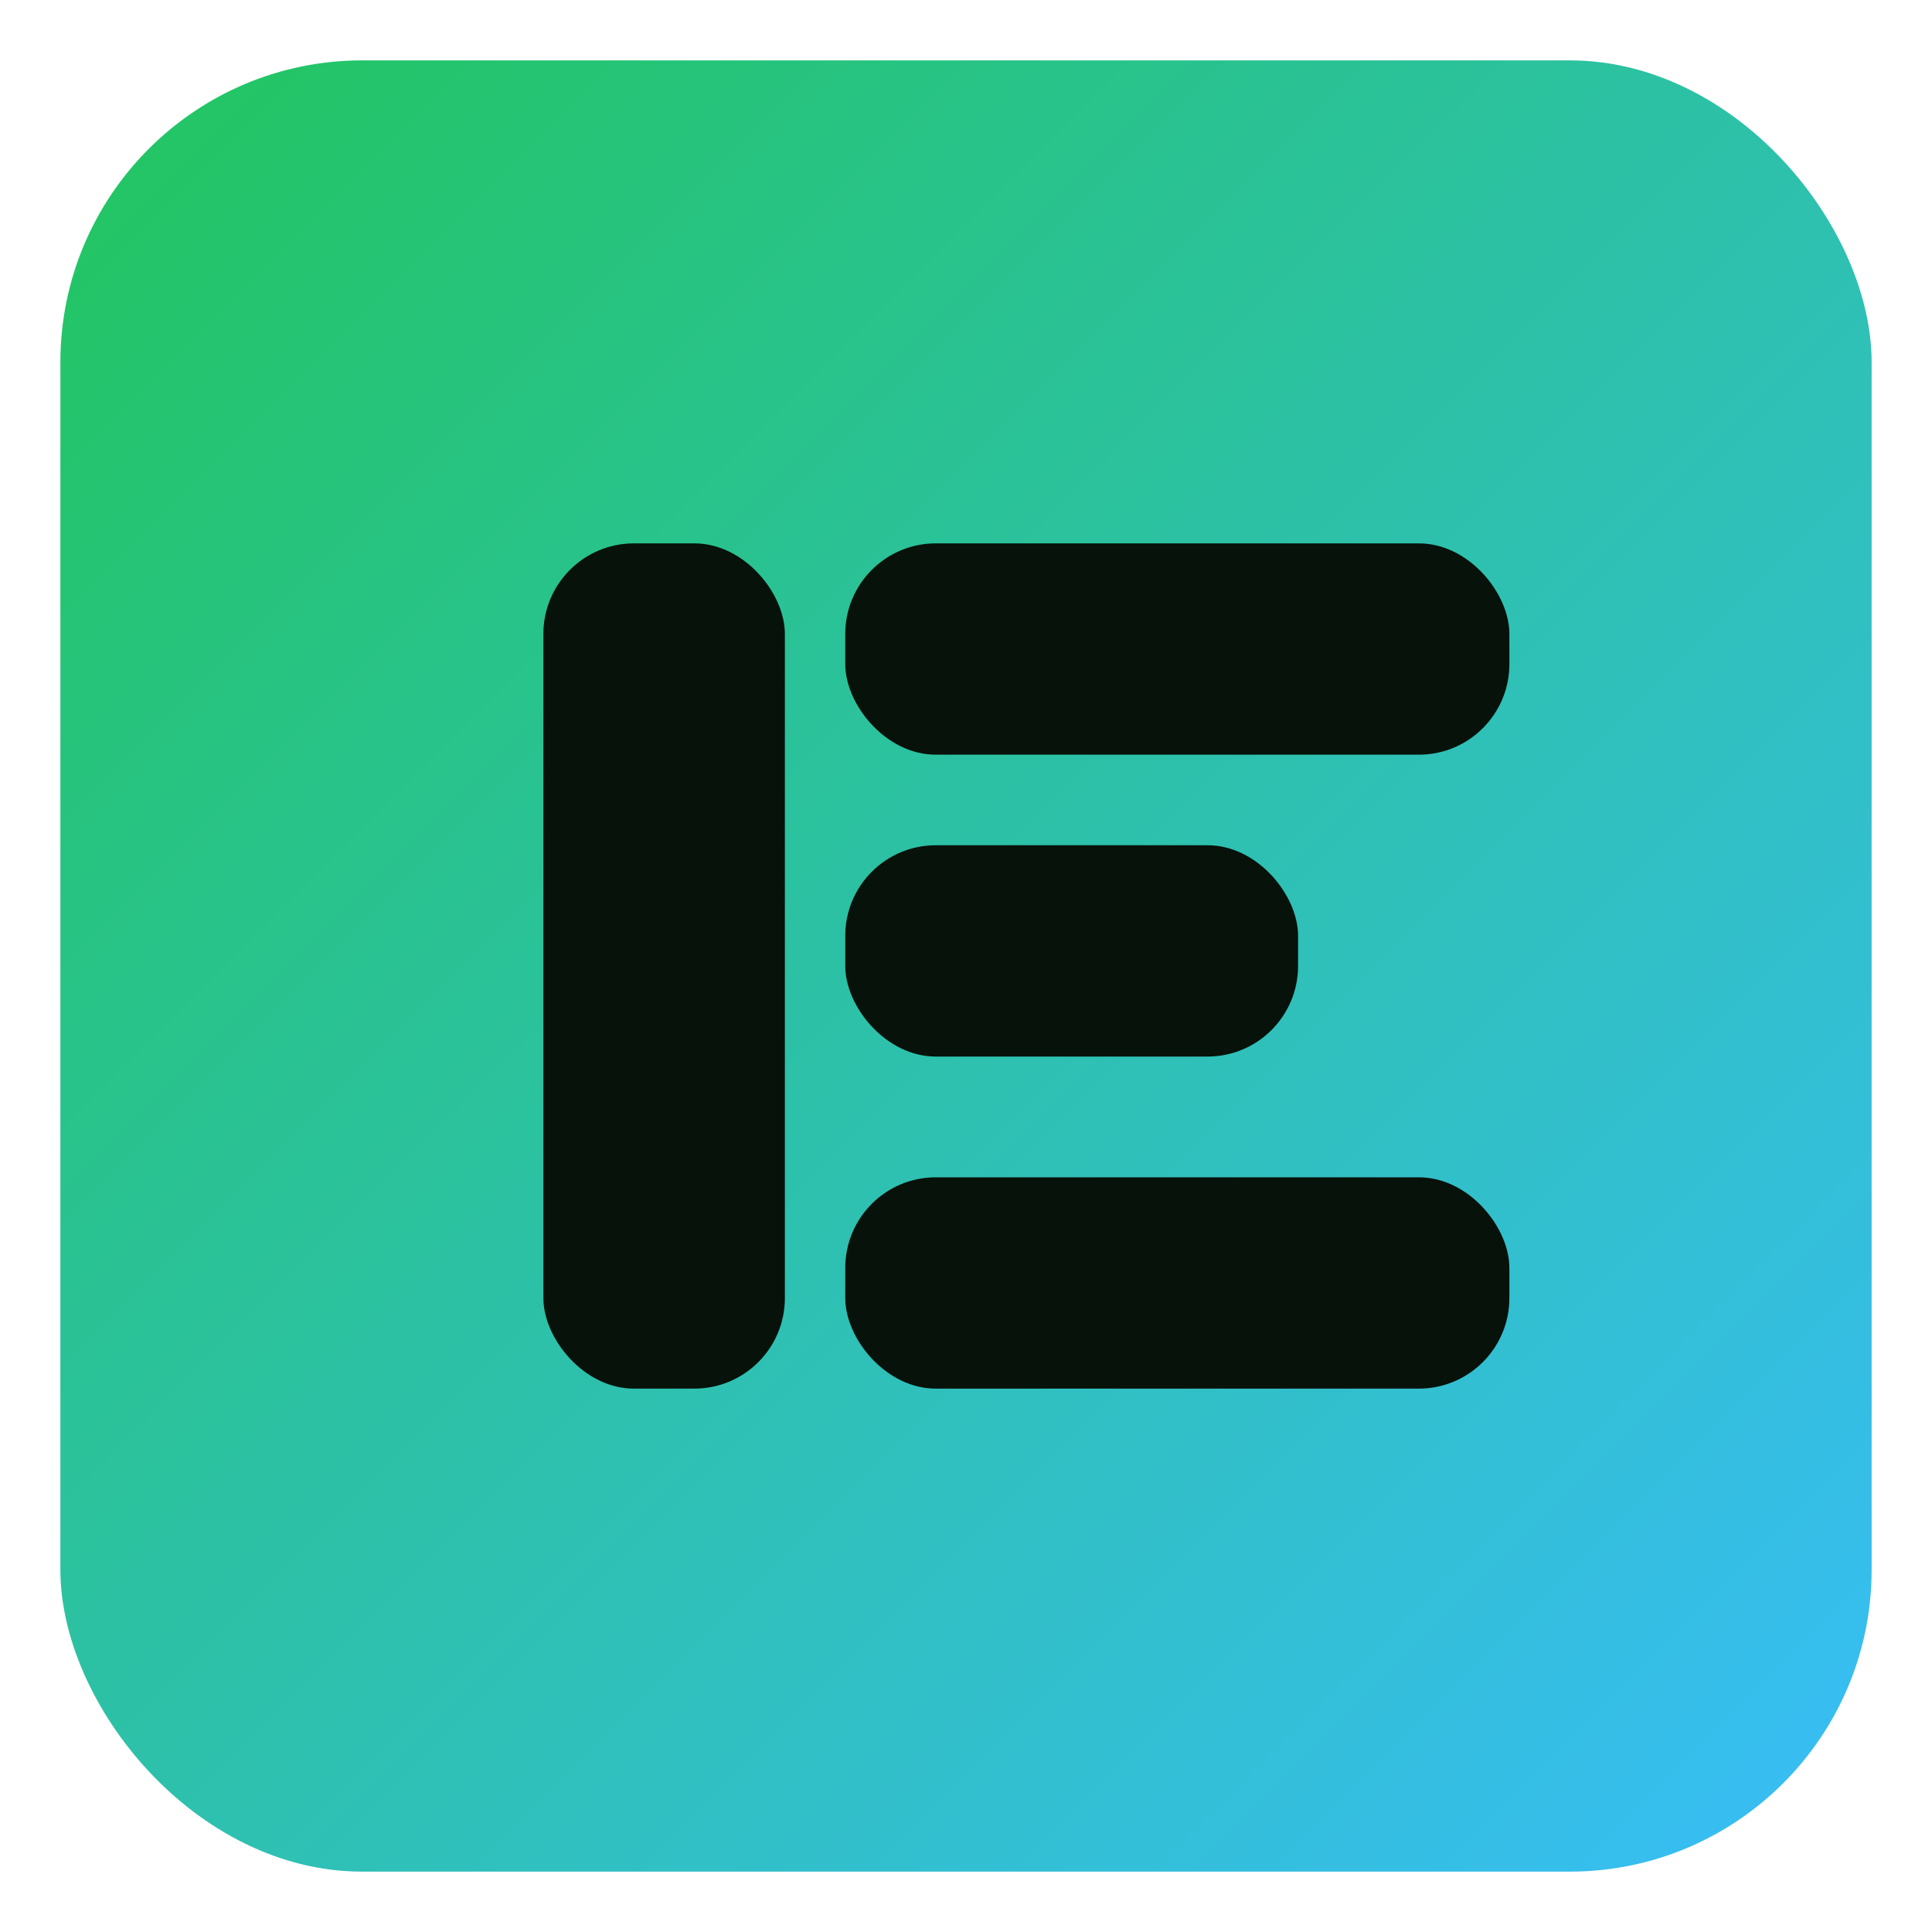
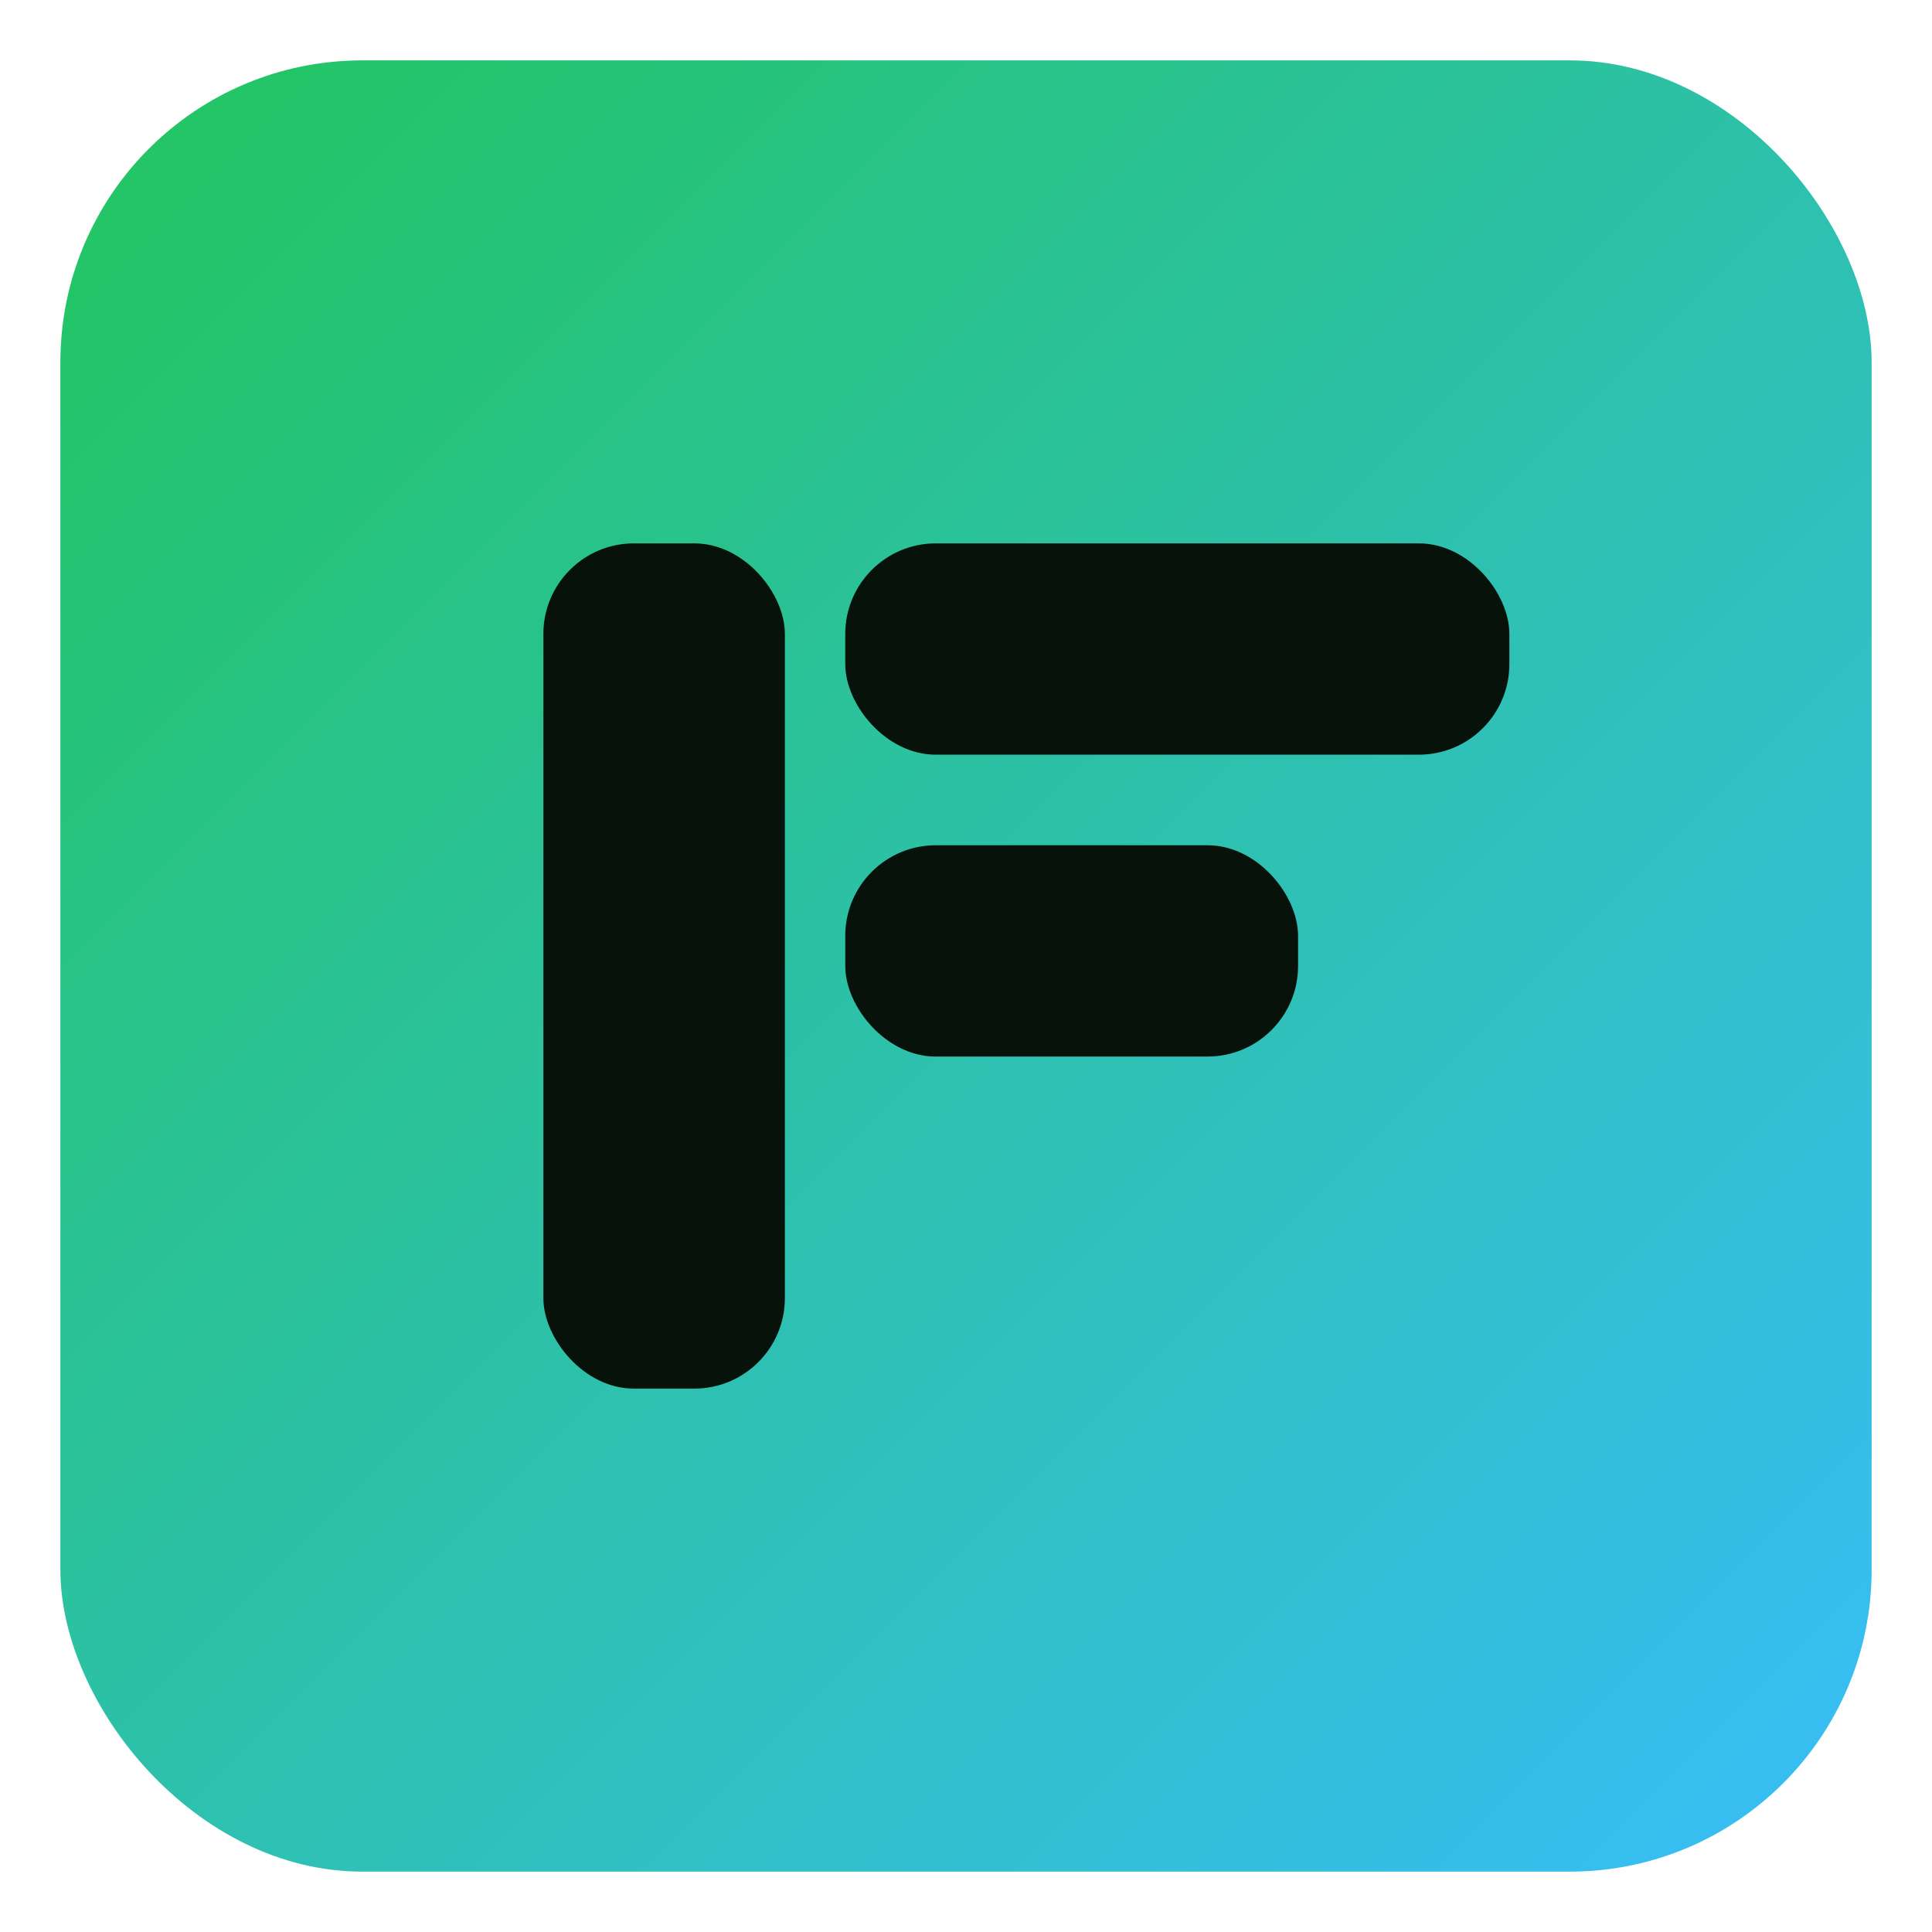
<svg xmlns="http://www.w3.org/2000/svg" viewBox="0 0 64 64">
  <defs>
    <linearGradient id="g" x1="0" y1="0" x2="1" y2="1">
      <stop offset="0" stop-color="#22c55e" />
      <stop offset="1" stop-color="#38bdf8" />
    </linearGradient>
  </defs>
  <rect x="2" y="2" width="60" height="60" rx="10" fill="url(#g)" />
  <g fill="#07120a">
    <rect x="18" y="18" width="8" height="28" rx="3" />
    <rect x="28" y="18" width="22" height="7" rx="3" />
    <rect x="28" y="28" width="15" height="7" rx="3" />
-     <rect x="28" y="39" width="22" height="7" rx="3" />
  </g>
</svg>